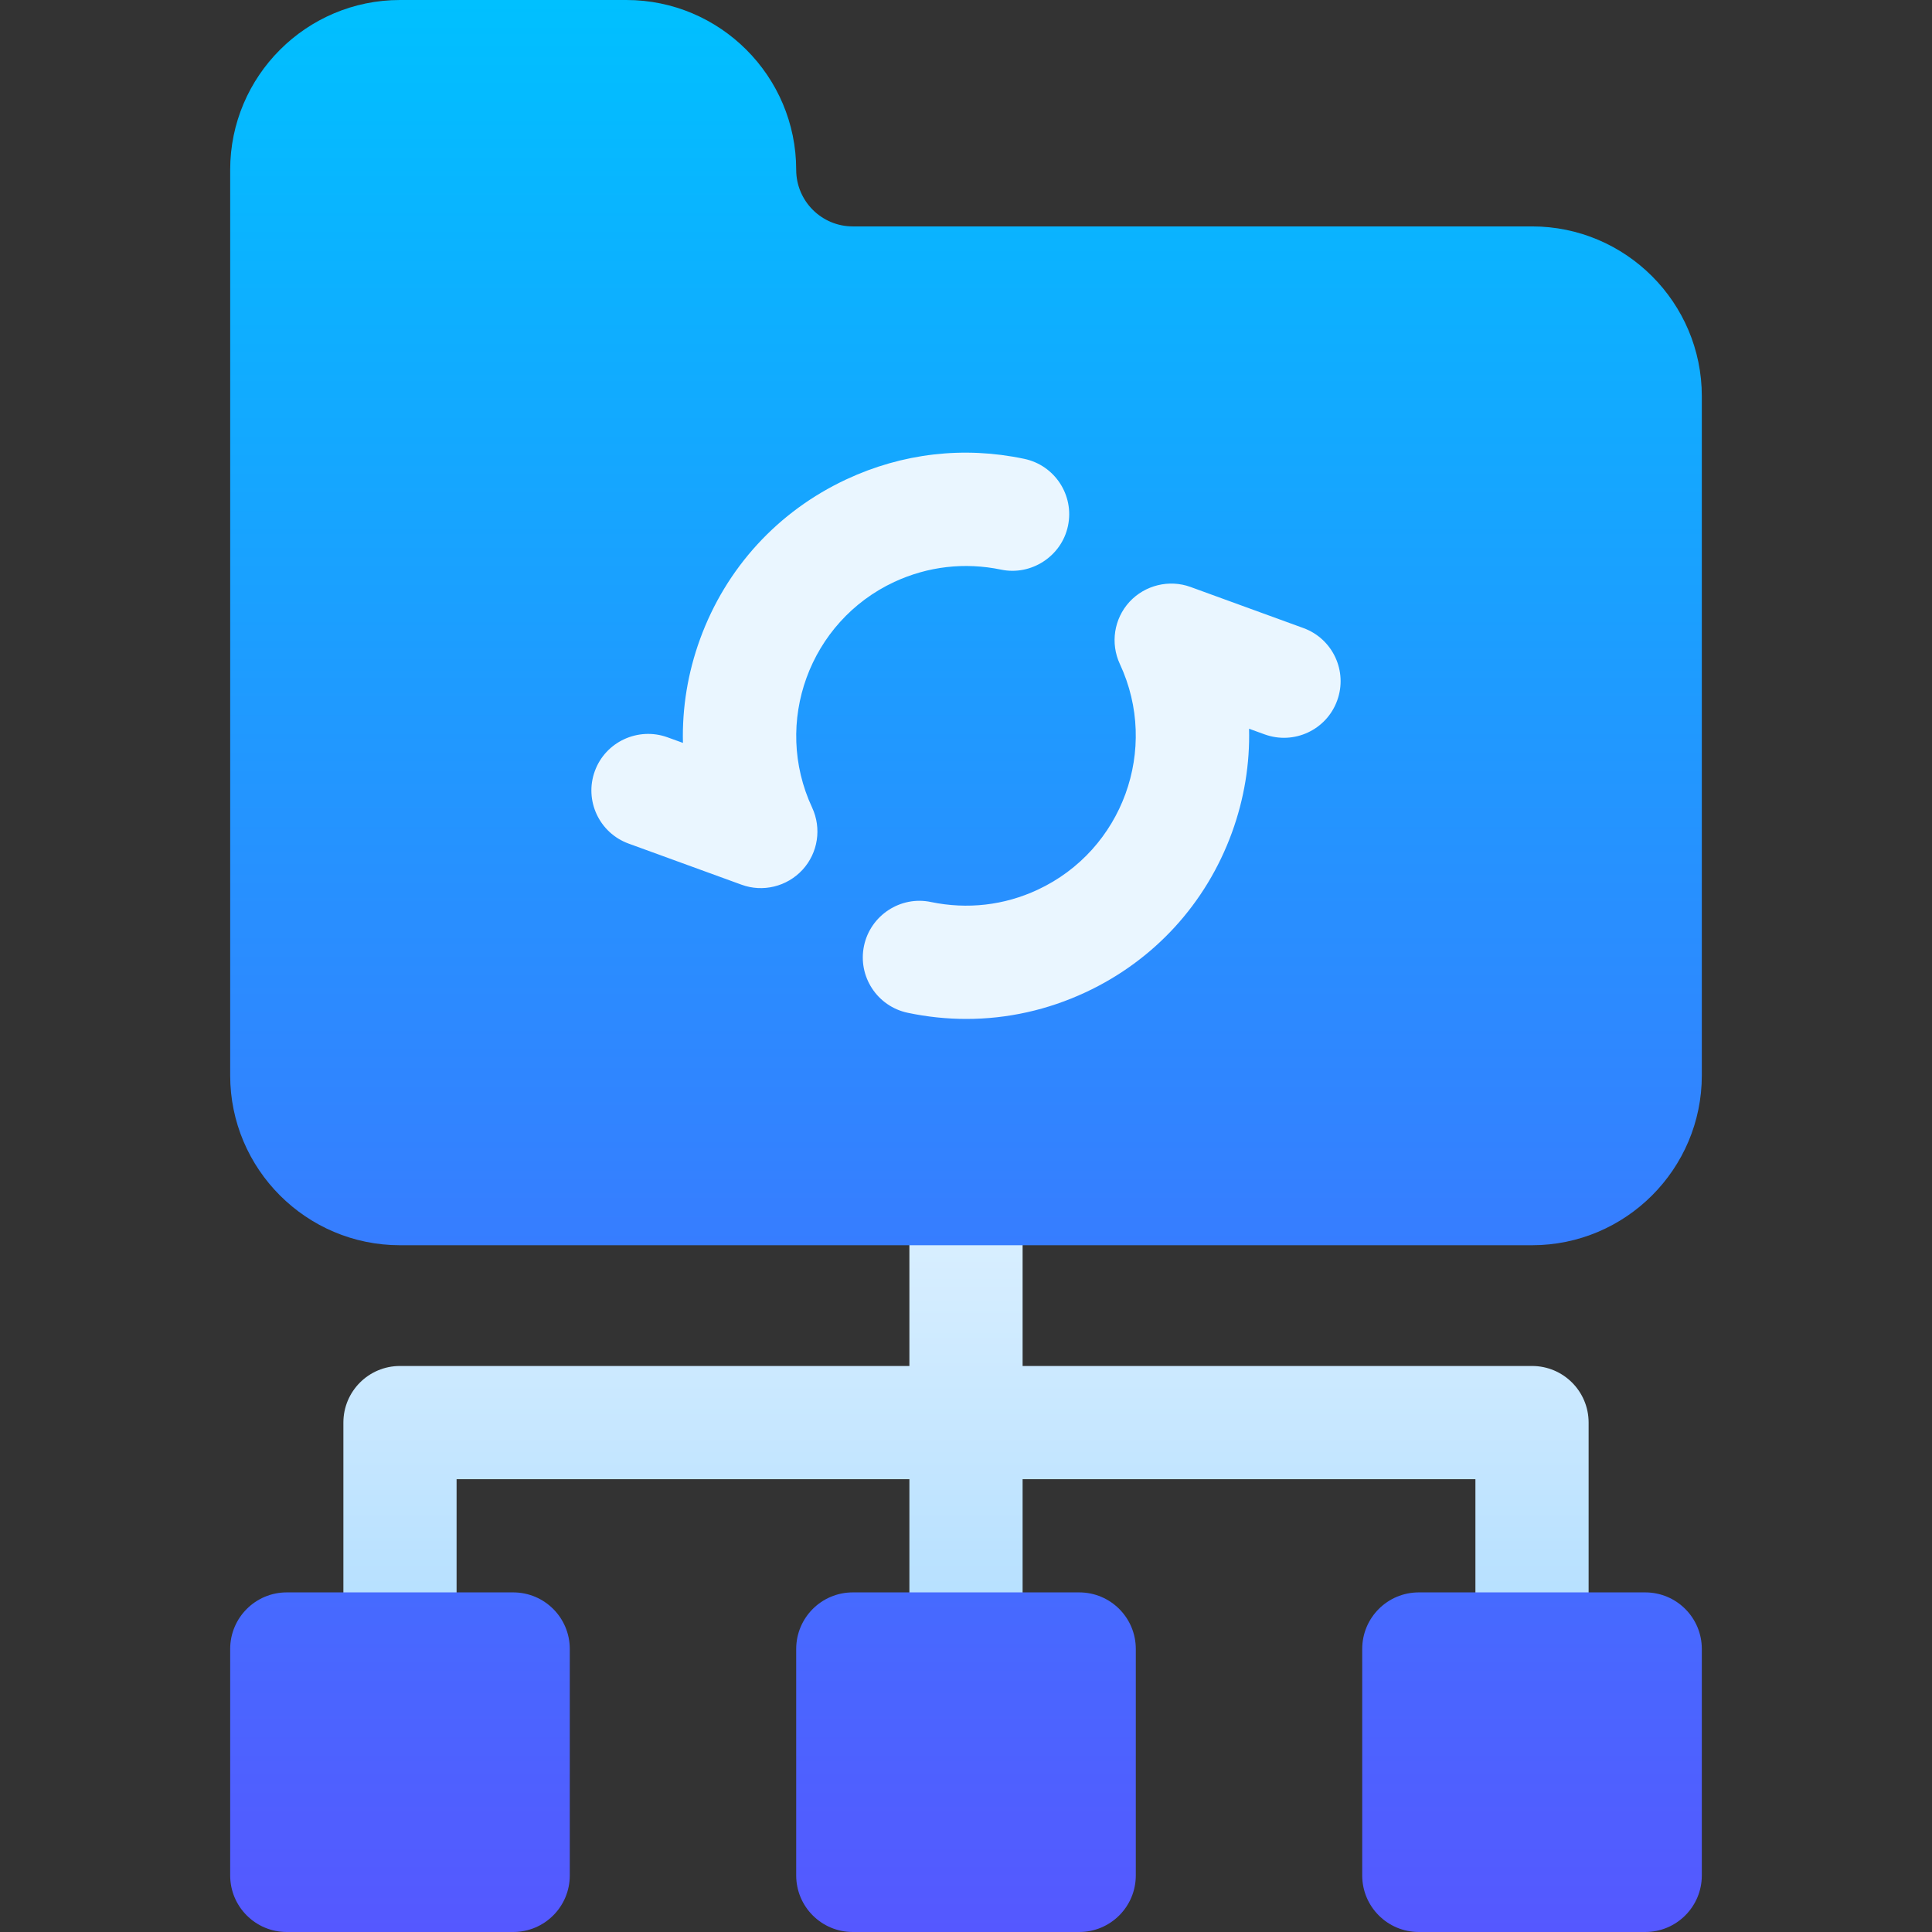
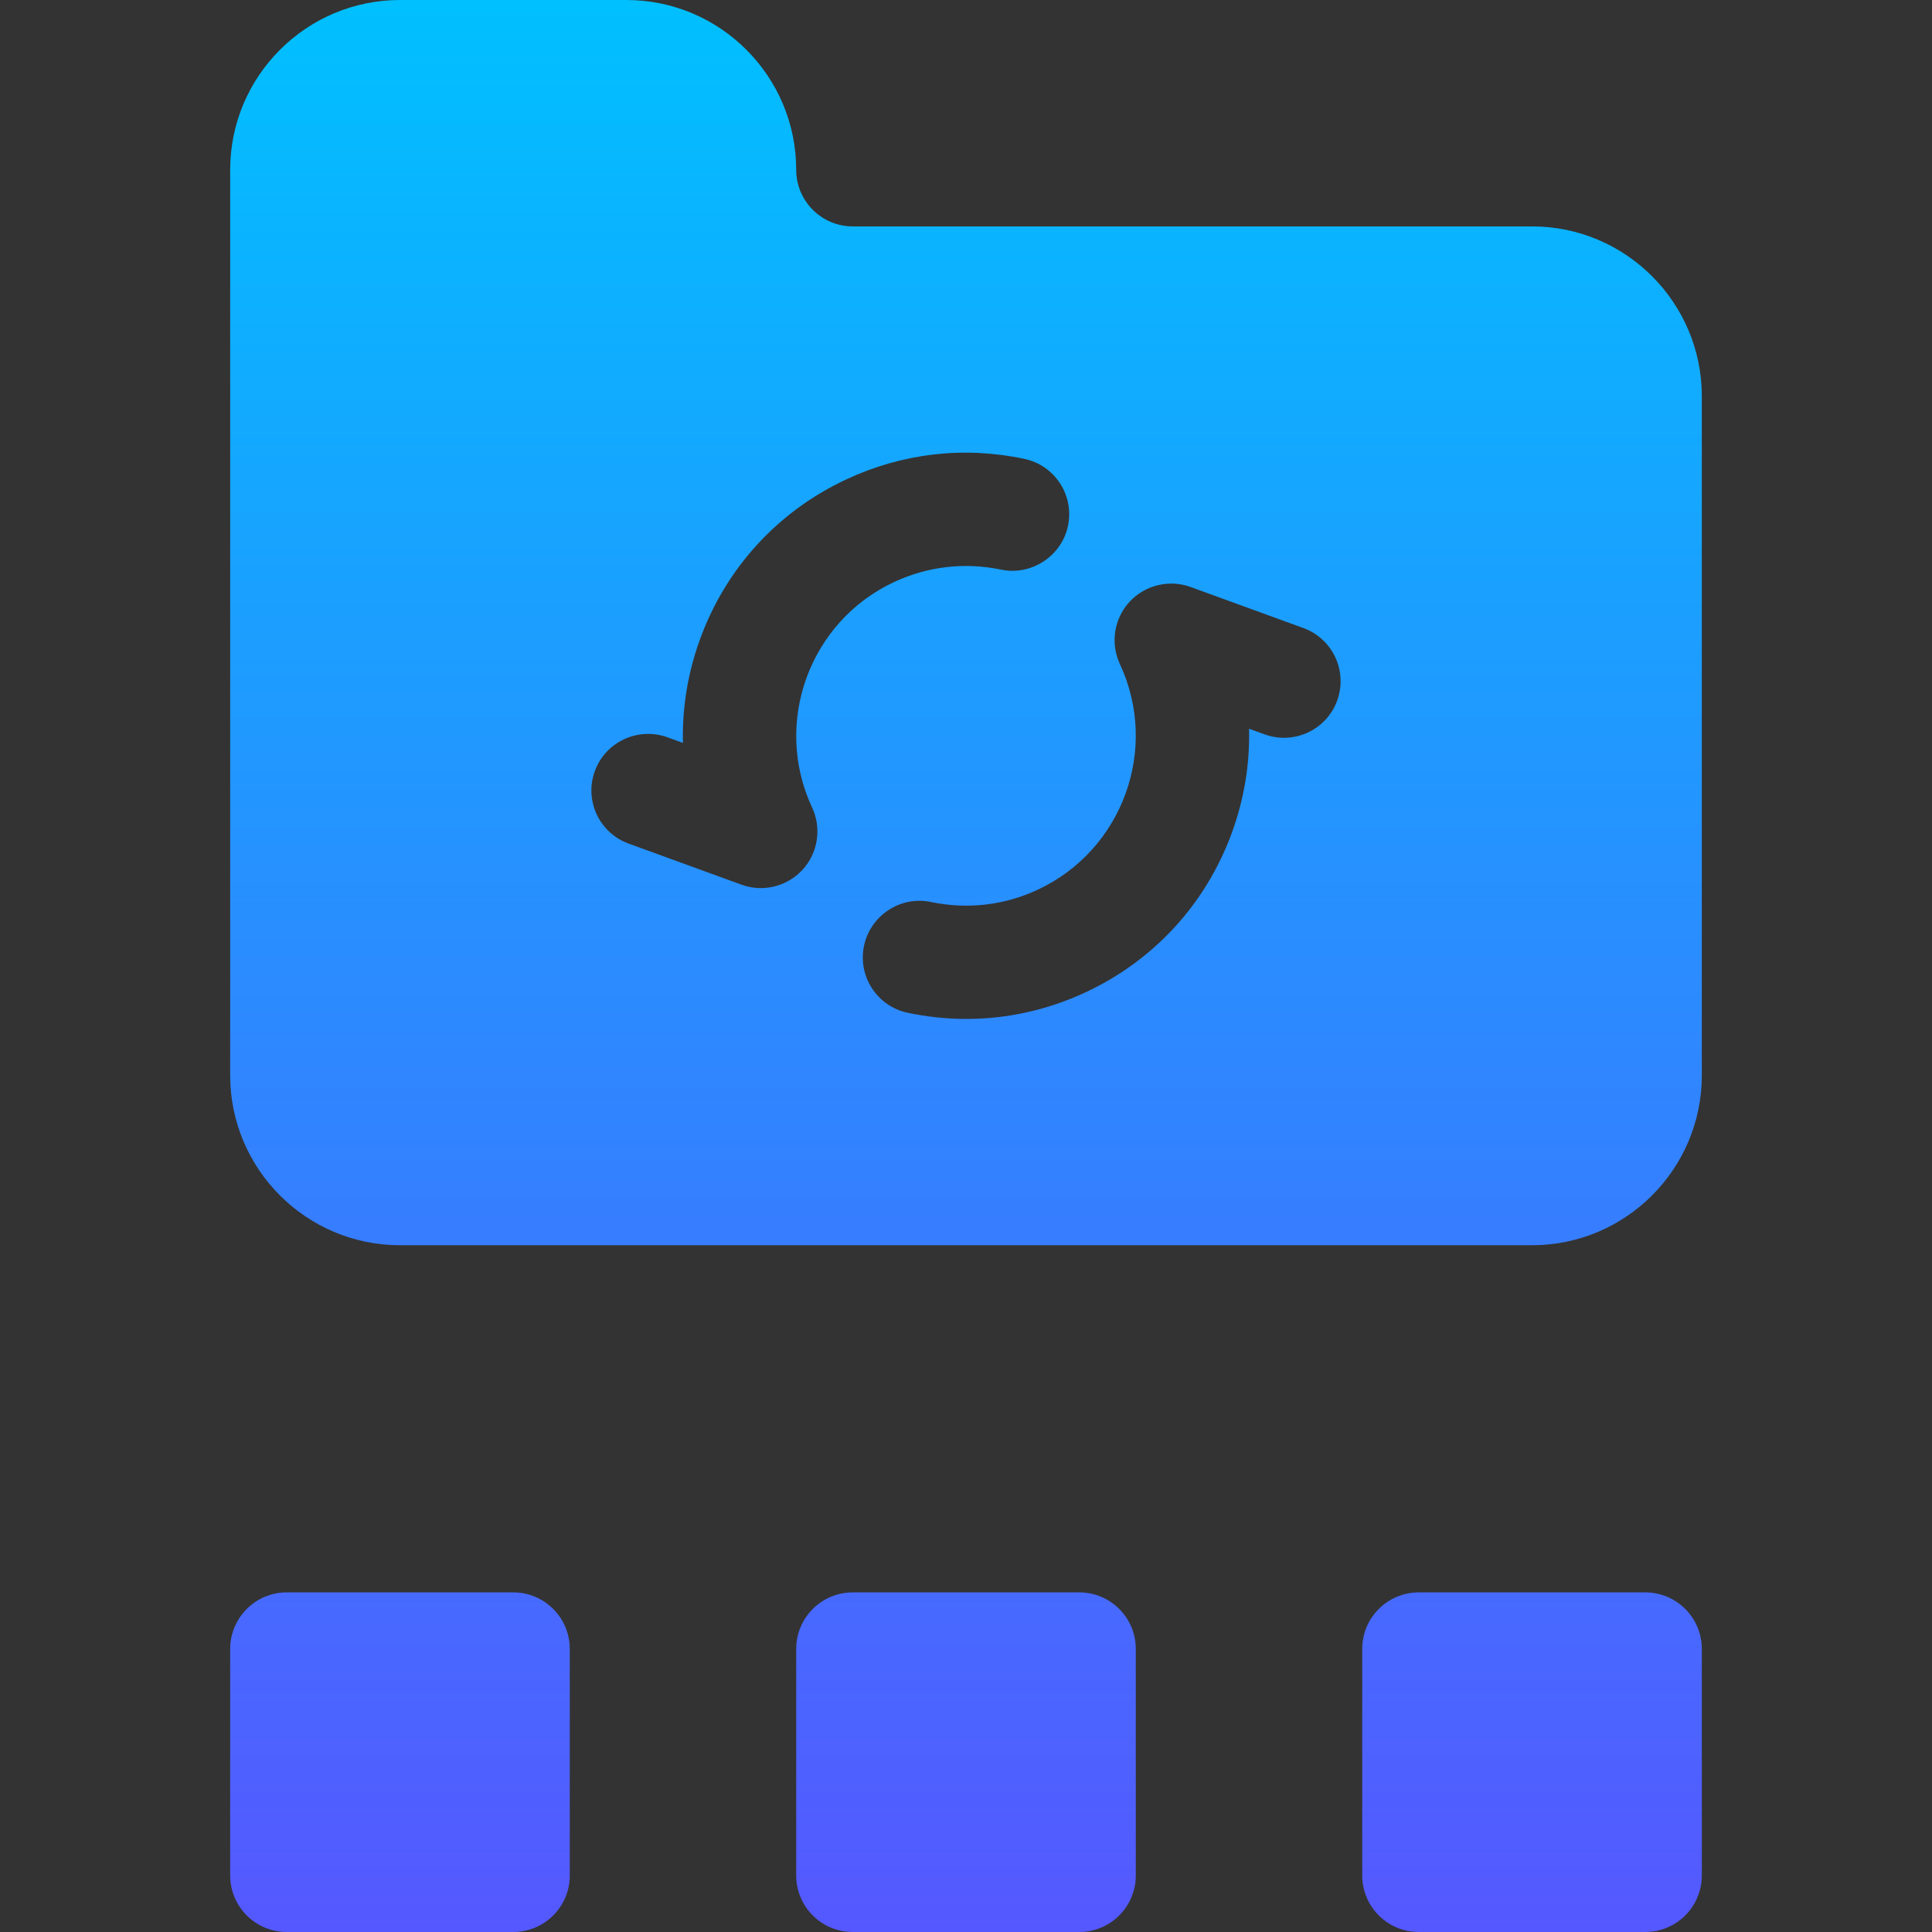
<svg xmlns="http://www.w3.org/2000/svg" id="Capa_1" enable-background="new 0 0 512 512" height="512" viewBox="0 0 512 512" width="512">
  <rect x="0" y="0" width="512" height="512" fill="#333333" stroke="none" />
  <linearGradient id="SVGID_1_" gradientUnits="userSpaceOnUse" x1="256" x2="256" y1="452" y2="104.956">
    <stop offset="0" stop-color="#addcff" />
    <stop offset=".503" stop-color="#eaf6ff" />
    <stop offset="1" stop-color="#eaf6ff" />
  </linearGradient>
  <linearGradient id="SVGID_00000021809370231597673840000010713834699529162388_" gradientUnits="userSpaceOnUse" x1="256" x2="256" y1="512" y2="0">
    <stop offset="0" stop-color="#5558ff" />
    <stop offset="1" stop-color="#00c0ff" />
  </linearGradient>
  <g id="Archive_2_">
    <g>
      <g>
-         <path d="m406 362h-135v-47c0-8.291-6.709-15-15-15s-15 6.709-15 15v47h-135c-8.291 0-15 6.709-15 15v60c0 8.291 6.709 15 15 15s15-6.709 15-15v-45h120v45c0 8.291 6.709 15 15 15s15-6.709 15-15v-45h120v45c0 8.291 6.709 15 15 15s15-6.709 15-15v-60c0-8.291-6.709-15-15-15zm-244.541-124.344 29.854 10.869c7.368 2.706 15.194 2.521 23.123-1.269-.022.114-.103.201-.125.317-3.423 16.383 7.111 32.175 23.203 35.508 6.123 1.289 12.393 1.948 18.574 1.948 13.125 0 25.898-2.842 37.939-8.467 21.797-10.151 38.32-28.184 46.553-50.801 1.846-5.098 3.252-10.298 4.16-15.571 10.723-1.626 19.951-9.009 23.73-19.438 5.625-15.557-2.402-32.783-17.93-38.408l-29.883-10.869c-7.077-2.622-14.966-2.588-23.108 1.295.029-.123.114-.218.139-.342 3.446-16.491-7.212-32.19-23.174-35.508-6.152-1.304-12.422-1.963-18.662-1.963-13.066 0-25.84 2.856-37.881 8.481-21.797 10.151-38.32 28.184-46.553 50.801-1.875 5.112-3.252 10.312-4.16 15.601-10.723 1.626-19.951 9.009-23.73 19.409-5.624 15.556 2.404 32.782 17.931 38.407zm81.826-69.829c4.072-1.875 8.32-2.827 12.715-2.827 2.051 0 4.16.205 6.152.63 2.021.425 4.072.645 6.152.645 4.717 0 9.038-1.437 13.074-3.433-1.509 6.42-1.121 13.235 1.809 19.488 7.002 14.985.469 32.856-14.531 39.858-3.984 1.875-8.232 2.827-12.598 2.827-2.08 0-4.189-.22-6.182-.63-2.051-.439-4.131-.659-6.211-.659-4.702 0-9.016 1.437-13.044 3.431 1.509-6.418 1.117-13.233-1.809-19.486-7.001-14.985-.468-32.857 14.473-39.844z" fill="url(#SVGID_1_)" />
-       </g>
+         </g>
    </g>
    <g>
      <g>
        <path d="m406 60h-180c-8.276 0-15-6.724-15-15 0-24.814-20.186-45-45-45h-60c-24.814 0-45 20.186-45 45v240c0 24.814 20.186 45 45 45h300c24.814 0 45-20.186 45-45v-180c0-24.814-20.186-45-45-45zm-190.781 154.014c2.563 5.508 1.567 11.997-2.534 16.479-4.152 4.508-10.572 6.024-16.187 3.955l-29.897-10.884c-7.793-2.827-11.807-11.44-8.965-19.219 2.827-7.778 11.484-11.748 19.219-8.965l4.131 1.494c-.234-9.243 1.274-18.56 4.541-27.524 6.855-18.823 20.625-33.853 38.774-42.319 14.81-6.914 31.069-8.833 47.124-5.435 8.115 1.699 13.301 9.653 11.602 17.754-1.699 8.13-9.829 13.286-17.754 11.602-9.639-1.992-19.38-.864-28.286 3.267-22.486 10.488-32.257 37.309-21.768 59.795zm139.145-28.36c-2.827 7.793-11.455 11.792-19.219 8.965l-4.131-1.494c.234 9.243-1.274 18.56-4.541 27.524-6.855 18.823-20.625 33.853-38.774 42.319-10.049 4.688-20.757 7.061-31.611 7.061-5.156 0-10.356-.542-15.513-1.626-8.115-1.699-13.301-9.653-11.602-17.754 1.714-8.115 9.727-13.315 17.754-11.602 9.639 1.992 19.38.894 28.286-3.267 22.485-10.488 32.256-37.31 21.768-59.795-2.563-5.508-1.567-11.997 2.534-16.479 4.131-4.468 10.576-6.006 16.187-3.955l29.897 10.884c7.793 2.828 11.807 11.441 8.965 19.219zm-218.364 236.346h-60c-8.291 0-15 6.709-15 15v60c0 8.291 6.709 15 15 15h60c8.291 0 15-6.709 15-15v-60c0-8.291-6.709-15-15-15zm150 0h-60c-8.291 0-15 6.709-15 15v60c0 8.291 6.709 15 15 15h60c8.291 0 15-6.709 15-15v-60c0-8.291-6.709-15-15-15zm150 0h-60c-8.291 0-15 6.709-15 15v60c0 8.291 6.709 15 15 15h60c8.291 0 15-6.709 15-15v-60c0-8.291-6.709-15-15-15z" fill="url(#SVGID_00000021809370231597673840000010713834699529162388_)" />
      </g>
    </g>
  </g>
</svg>